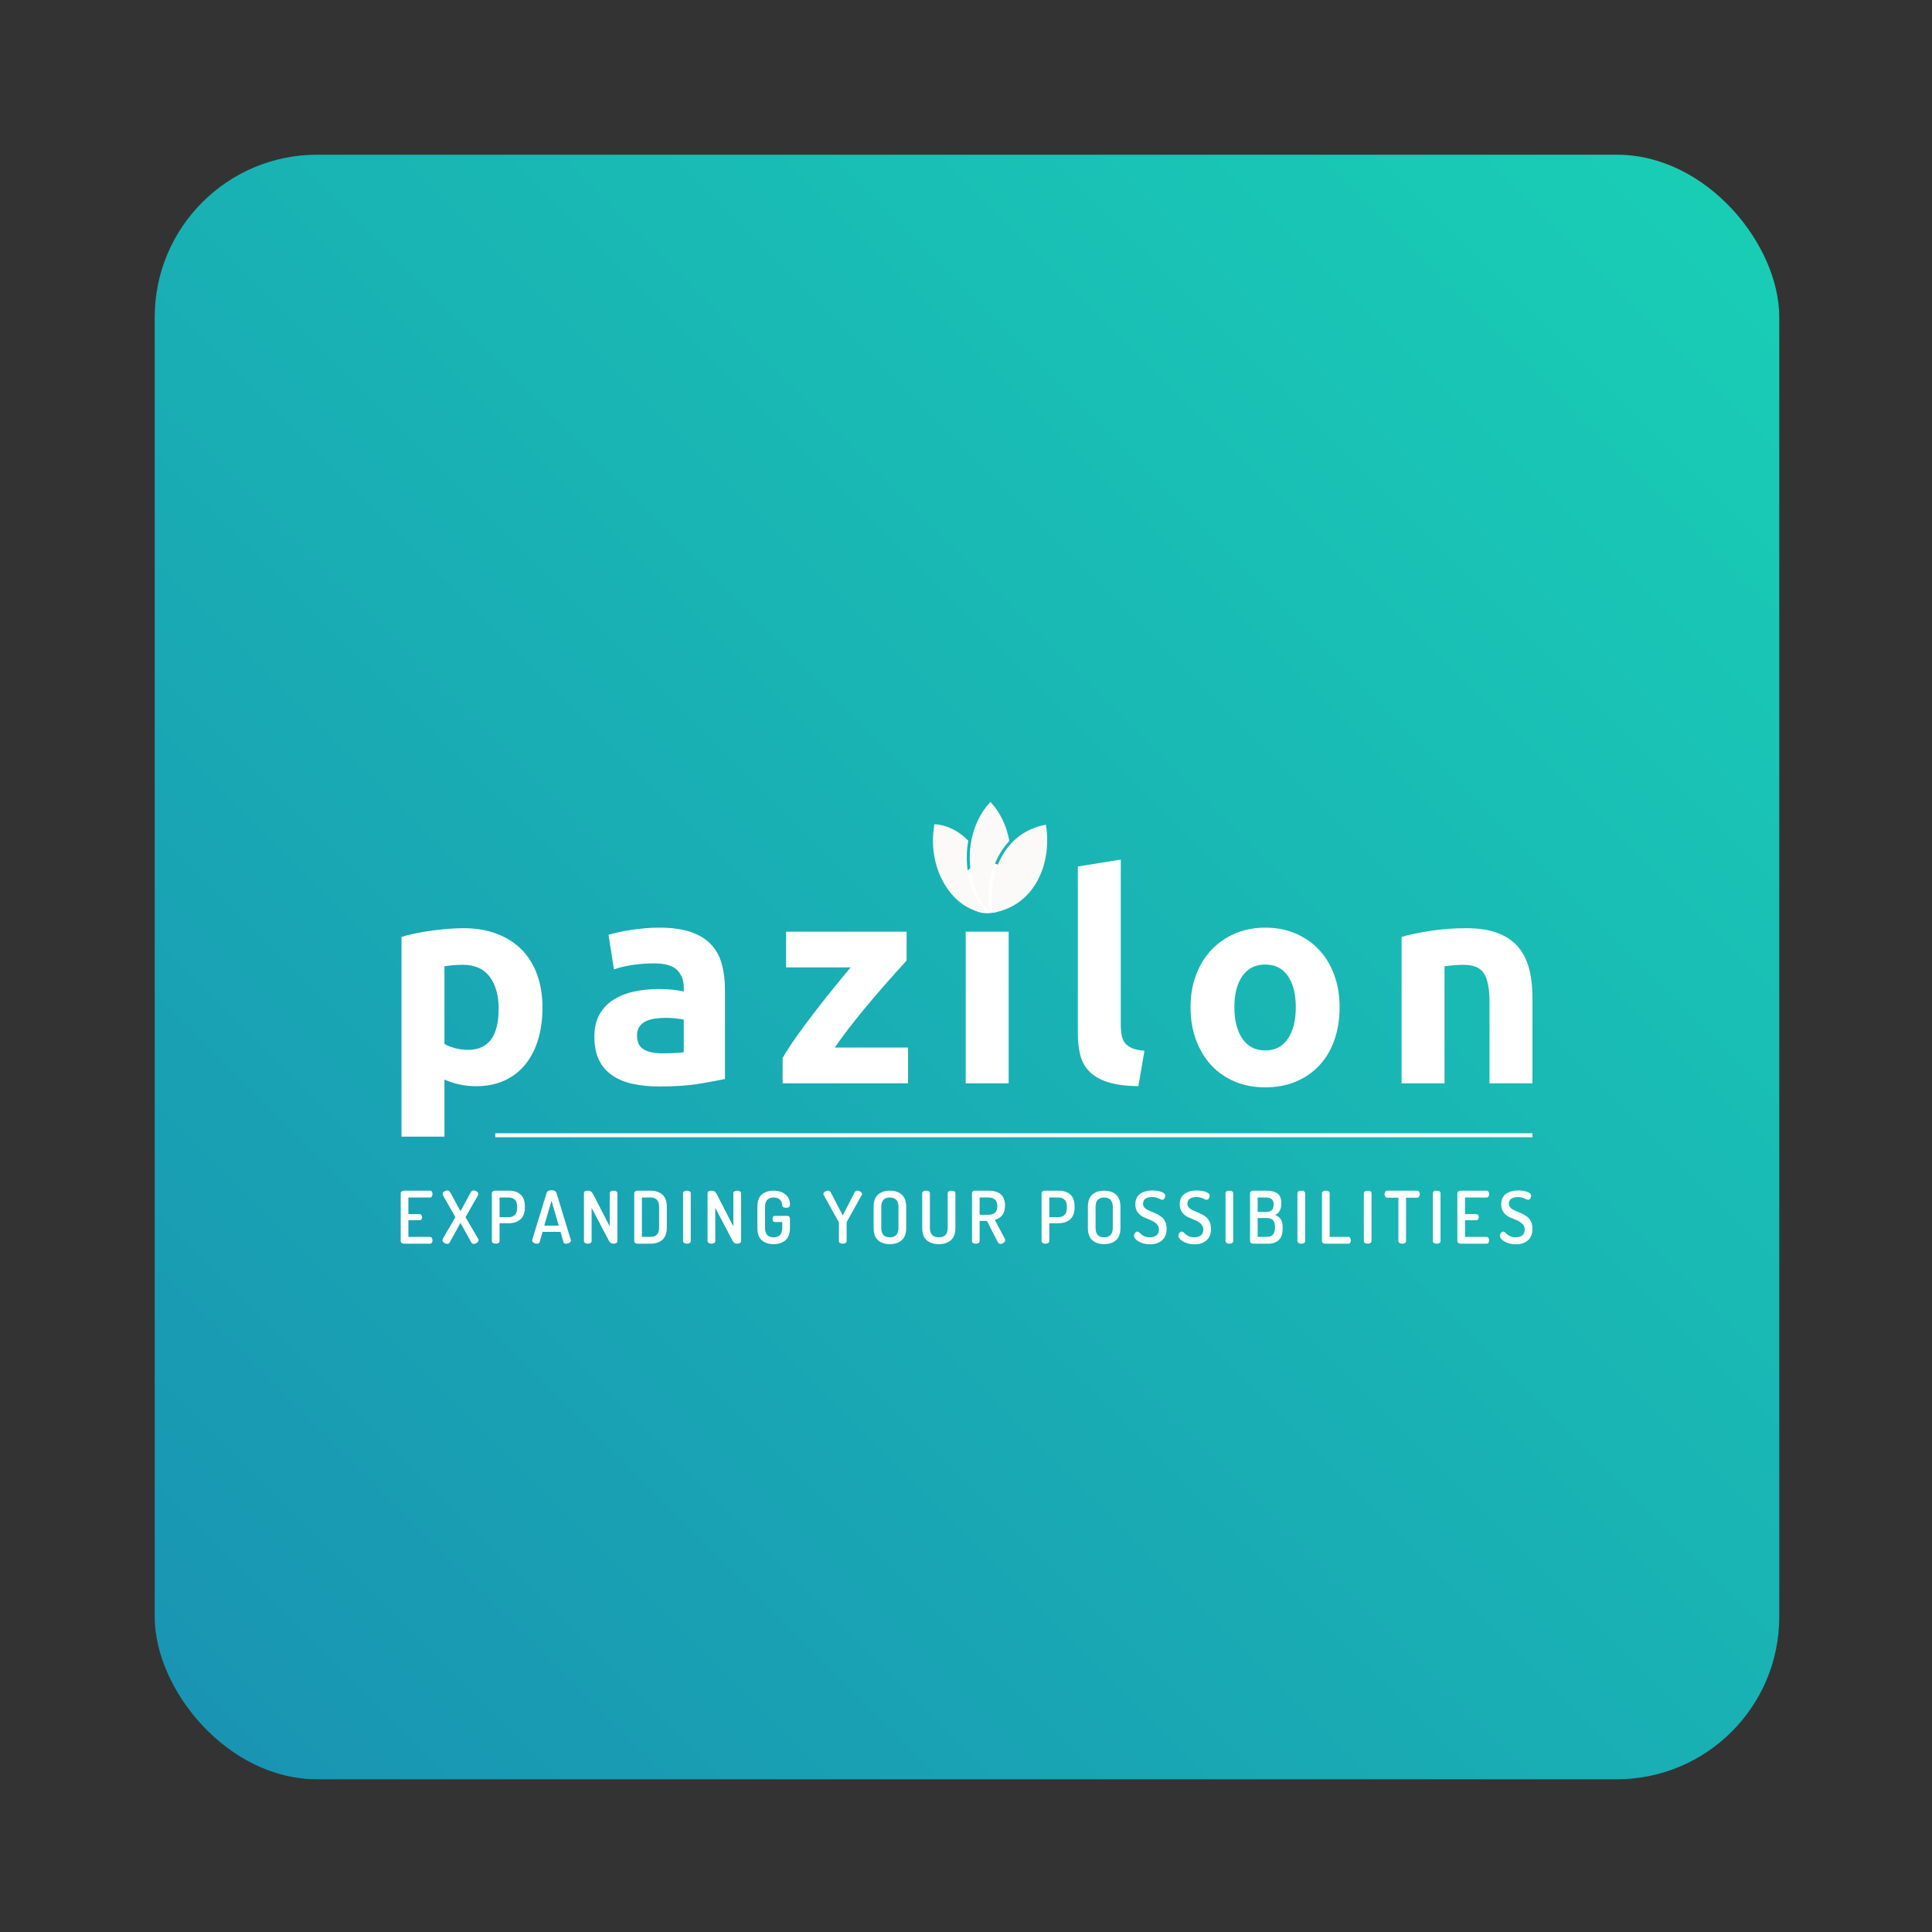
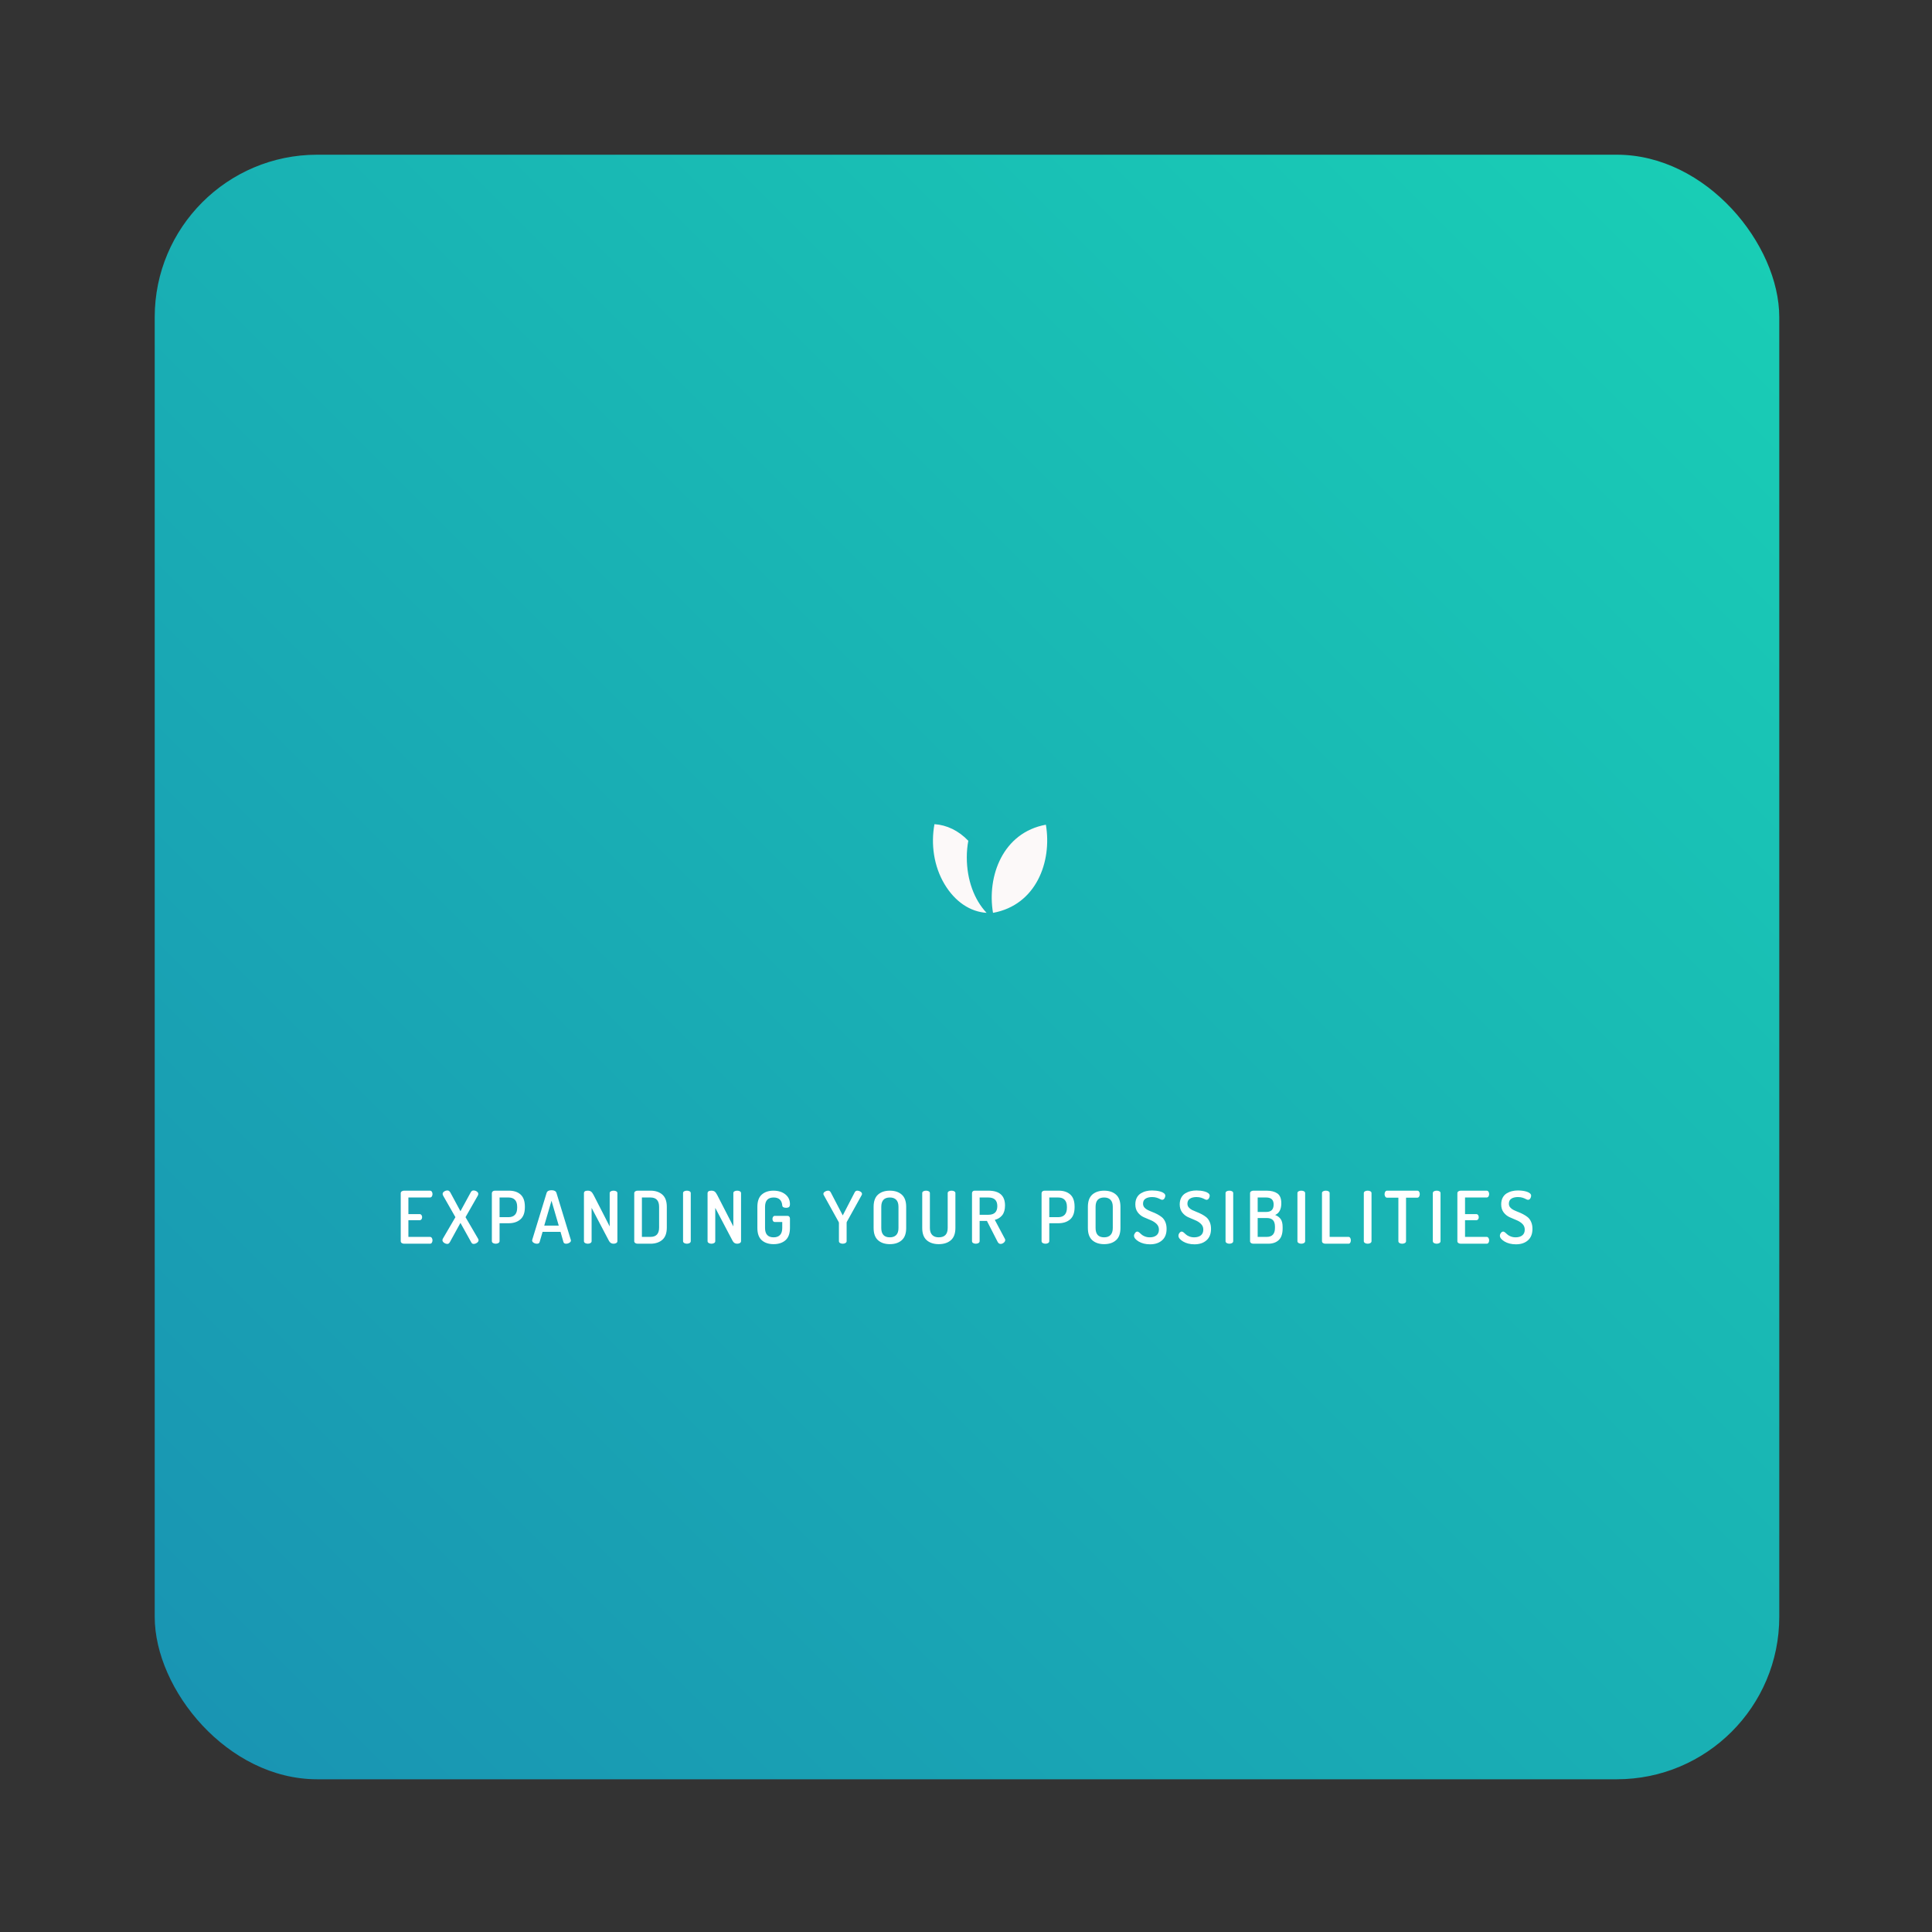
<svg xmlns="http://www.w3.org/2000/svg" id="SvgjsSvg42007" width="4096" height="4096" version="1.1">
  <rect width="100%" height="100%" fill="#333333" stroke="none" />
  <defs id="SvgjsDefs42008" />
  <g id="SvgjsG42009" transform="translate(328, 328) scale(34.4)" opacity="1">
    <defs id="SvgjsDefs12837">
      <linearGradient id="SvgjsLinearGradientF6zt0V5JH" gradientUnits="userSpaceOnUse" x1="4.2632564145606005e-14" y1="100" x2="100" y2="-3.5527136788005e-15">
        <stop id="SvgjsStop12840" stop-color="#1993b3" offset="0" />
        <stop id="SvgjsStop12841" stop-color="#19cfb5" offset="1" />
      </linearGradient>
    </defs>
    <g id="SvgjsG12838" transform="scale(0.246)" opacity="1">
      <g id="SvgjsG12842" class="e4QOQlW5p" transform="translate(0, 0) scale(4.07)" light-content="false" non-strokable="false" fill="url(#SvgjsLinearGradientF6zt0V5JH)">
        <rect width="100" height="100" rx="10" />
      </g>
      <g id="SvgjsG12843" class="text" transform="translate(203.318, 232.643) scale(1)" light-content="true" fill="#ffffff">
-         <path d="M-117.15 -18.71C-117.15 -11.82 -119.7 -8.38 -124.81 -8.38C-125.92 -8.38 -127.01 -8.52 -128.09 -8.81C-129.18 -9.1 -130.06 -9.46 -130.73 -9.9L-130.73 -29.32C-130.2 -29.42 -129.53 -29.5 -128.71 -29.58C-127.89 -29.65 -127 -29.69 -126.04 -29.69C-123.1 -29.69 -120.88 -28.69 -119.39 -26.69C-117.9 -24.69 -117.15 -22.03 -117.15 -18.71ZM-106.17 -19C-106.17 -22.03 -106.62 -24.77 -107.51 -27.23C-108.4 -29.69 -109.69 -31.77 -111.37 -33.48C-113.06 -35.19 -115.13 -36.51 -117.59 -37.45C-120.04 -38.39 -122.83 -38.86 -125.96 -38.86C-127.26 -38.86 -128.62 -38.8 -130.04 -38.68C-131.47 -38.56 -132.86 -38.4 -134.23 -38.21C-135.61 -38.02 -136.92 -37.79 -138.17 -37.52C-139.42 -37.26 -140.53 -36.98 -141.49 -36.69L-141.49 13.36L-130.73 13.36L-130.73 -0.94C-129.53 -0.41 -128.28 0 -126.97 0.29C-125.67 0.58 -124.28 0.72 -122.79 0.72C-120.09 0.72 -117.71 0.24 -115.64 -0.72C-113.56 -1.69 -111.83 -3.03 -110.44 -4.77C-109.04 -6.5 -107.98 -8.57 -107.26 -10.98C-106.53 -13.39 -106.17 -16.06 -106.17 -19Z M-76.13 -7.51C-78.1 -7.51 -79.65 -7.84 -80.79 -8.49C-81.92 -9.14 -82.48 -10.3 -82.48 -11.99C-82.48 -12.86 -82.29 -13.58 -81.91 -14.16C-81.52 -14.73 -80.99 -15.19 -80.32 -15.53C-79.64 -15.87 -78.86 -16.09 -77.97 -16.21C-77.08 -16.34 -76.13 -16.4 -75.12 -16.4C-74.39 -16.4 -73.6 -16.35 -72.73 -16.25C-71.87 -16.15 -71.22 -16.06 -70.78 -15.96L-70.78 -7.8C-71.36 -7.7 -72.13 -7.63 -73.09 -7.58C-74.06 -7.54 -75.07 -7.51 -76.13 -7.51ZM-76.99 -39C-78.25 -39 -79.49 -38.94 -80.71 -38.82C-81.94 -38.7 -83.11 -38.56 -84.22 -38.39C-85.32 -38.22 -86.35 -38.03 -87.29 -37.81C-88.23 -37.59 -89.01 -37.39 -89.63 -37.2L-88.26 -28.53C-86.96 -29.01 -85.42 -29.38 -83.64 -29.65C-81.86 -29.91 -80.05 -30.05 -78.22 -30.05C-75.48 -30.05 -73.55 -29.49 -72.44 -28.39C-71.34 -27.28 -70.78 -25.81 -70.78 -23.98L-70.78 -22.97C-71.46 -23.16 -72.34 -23.32 -73.42 -23.44C-74.5 -23.56 -75.74 -23.62 -77.14 -23.62C-79.21 -23.62 -81.21 -23.41 -83.13 -23C-85.06 -22.6 -86.77 -21.93 -88.26 -21.02C-89.75 -20.1 -90.95 -18.88 -91.84 -17.33C-92.73 -15.79 -93.17 -13.92 -93.17 -11.7C-93.17 -9.39 -92.79 -7.44 -92.02 -5.85C-91.25 -4.26 -90.14 -2.97 -88.69 -1.99C-87.25 -1 -85.53 -0.29 -83.53 0.14C-81.53 0.58 -79.31 0.79 -76.85 0.79C-72.95 0.79 -69.63 0.57 -66.88 0.11C-64.14 -0.35 -61.99 -0.75 -60.45 -1.08L-60.45 -23.47C-60.45 -25.83 -60.72 -27.98 -61.25 -29.9C-61.78 -31.83 -62.68 -33.47 -63.96 -34.81C-65.23 -36.16 -66.93 -37.2 -69.05 -37.92C-71.17 -38.64 -73.82 -39 -76.99 -39Z M-14.95 -30.77L-14.95 -37.99L-45.14 -37.99L-45.14 -29.04L-28.96 -29.04C-30.26 -27.49 -31.68 -25.77 -33.22 -23.87C-34.77 -21.97 -36.32 -20.01 -37.88 -17.98C-39.45 -15.96 -40.94 -13.95 -42.36 -11.95C-43.78 -9.96 -45 -8.09 -46.01 -6.36L-46.01 0L-14.59 0L-14.59 -8.96L-32.94 -8.96C-31.54 -10.98 -29.99 -13.07 -28.28 -15.24C-26.57 -17.41 -24.87 -19.48 -23.18 -21.45C-21.5 -23.43 -19.92 -25.23 -18.45 -26.87C-16.99 -28.51 -15.82 -29.81 -14.95 -30.77Z M10.62 0L10.62 -37.99L-0.14 -37.99L-0.14 0ZM11.63 -48.97C11.63 -50.94 10.99 -52.5 9.71 -53.63C8.44 -54.76 6.93 -55.33 5.2 -55.33C3.47 -55.33 1.96 -54.76 0.69 -53.63C-0.59 -52.5 -1.23 -50.94 -1.23 -48.97C-1.23 -47 -0.59 -45.44 0.69 -44.31C1.96 -43.18 3.47 -42.61 5.2 -42.61C6.93 -42.61 8.44 -43.18 9.71 -44.31C10.99 -45.44 11.63 -47 11.63 -48.97Z M43.12 0.72L44.64 -8.16C43.34 -8.26 42.3 -8.47 41.53 -8.81C40.76 -9.15 40.17 -9.58 39.76 -10.11C39.35 -10.64 39.07 -11.29 38.93 -12.06C38.79 -12.83 38.71 -13.7 38.71 -14.66L38.71 -56.05L27.95 -54.31L27.95 -12.5C27.95 -10.47 28.16 -8.66 28.57 -7.04C28.98 -5.43 29.75 -4.06 30.88 -2.93C32.01 -1.79 33.55 -0.91 35.5 -0.29C37.45 0.34 39.99 0.67 43.12 0.72Z M93.53 -19.07C93.53 -22.05 93.08 -24.77 92.16 -27.23C91.25 -29.69 89.97 -31.78 88.33 -33.51C86.7 -35.25 84.73 -36.59 82.45 -37.56C80.16 -38.52 77.64 -39 74.9 -39C72.2 -39 69.71 -38.52 67.42 -37.56C65.14 -36.59 63.16 -35.25 61.5 -33.51C59.84 -31.78 58.54 -29.69 57.6 -27.23C56.66 -24.77 56.19 -22.05 56.19 -19.07C56.19 -16.08 56.65 -13.35 57.56 -10.87C58.48 -8.39 59.76 -6.27 61.39 -4.51C63.03 -2.76 64.99 -1.4 67.28 -0.43C69.57 0.53 72.11 1.01 74.9 1.01C77.74 1.01 80.3 0.53 82.59 -0.43C84.88 -1.4 86.84 -2.76 88.48 -4.51C90.12 -6.27 91.37 -8.39 92.23 -10.87C93.1 -13.35 93.53 -16.08 93.53 -19.07ZM82.56 -19.07C82.56 -15.75 81.89 -13.11 80.57 -11.16C79.25 -9.21 77.36 -8.23 74.9 -8.23C72.44 -8.23 70.54 -9.21 69.19 -11.16C67.85 -13.11 67.17 -15.75 67.17 -19.07C67.17 -22.39 67.85 -25 69.19 -26.9C70.54 -28.81 72.44 -29.76 74.9 -29.76C77.36 -29.76 79.25 -28.81 80.57 -26.9C81.89 -25 82.56 -22.39 82.56 -19.07Z M109.06 -36.69L109.06 0L119.82 0L119.82 -29.32C120.5 -29.42 121.27 -29.5 122.14 -29.58C123 -29.65 123.82 -29.69 124.59 -29.69C127.1 -29.69 128.8 -28.96 129.72 -27.52C130.63 -26.07 131.09 -23.62 131.09 -20.15L131.09 0L141.85 0L141.85 -21.45C141.85 -24.05 141.59 -26.41 141.06 -28.53C140.53 -30.65 139.64 -32.48 138.39 -34.02C137.13 -35.56 135.44 -36.75 133.29 -37.59C131.15 -38.44 128.47 -38.86 125.24 -38.86C122.06 -38.86 119.03 -38.63 116.14 -38.17C113.25 -37.71 110.89 -37.22 109.06 -36.69Z" />
-       </g>
+         </g>
      <g id="SvgjsG12844" class="zJQBrzdwsq" transform="translate(193.385, 160.045) scale(0.318)" light-content="true" non-strokable="false" fill="#fcf9f9">
-         <path d="M50.299 6.573C40.379 16.97 34.043 32.63 33.966 50.181 33.89 67.732 40.088 83.518 49.918 94c-2.85-15.867-.277-33.22 8.136-47.2 2.137-3.551 4.54-6.7 7.144-9.43C62.982 25.116 57.655 14.402 50.3 6.573z" color="#000" />
        <path d="M6.181 24.14c-2.92 15.853-.477 33.146 7.875 47.163 8.351 14.017 20.351 21.873 33.206 22.693-9.876-10.44-15.602-26.198-15.602-43.75 0-4.49.406-8.828 1.181-13.018-7.634-8.035-17.058-12.488-26.66-13.089zm87.775.413C60.111 30.71 47.4 65.07 52.304 93.998 86.35 87.84 98.923 53.663 93.956 24.553z" color="#000" />
      </g>
-       <rect id="SvgjsRect12845" width="259.855" height="1" fill="#fdf9f9" transform="translate(85.317, 245.15) scale(1)" light-content="true" />
      <g id="SvgjsG12846" class="text" transform="translate(205.836, 272.828) scale(1)" light-content="true" fill="#ffffff">
        <path d="M-144.2 -0.64C-144.2 -0.44 -144.12 -0.29 -143.95 -0.17C-143.78 -0.06 -143.58 0 -143.35 0L-136.88 0C-136.67 0 -136.51 -0.08 -136.41 -0.25C-136.3 -0.42 -136.24 -0.62 -136.24 -0.84C-136.24 -1.08 -136.3 -1.28 -136.41 -1.45C-136.53 -1.62 -136.68 -1.71 -136.88 -1.71L-142.28 -1.71L-142.28 -5.89L-139.48 -5.89C-139.27 -5.89 -139.11 -5.97 -139 -6.12C-138.9 -6.27 -138.84 -6.44 -138.84 -6.64C-138.84 -6.85 -138.9 -7.04 -139.01 -7.19C-139.13 -7.34 -139.28 -7.42 -139.48 -7.42L-142.28 -7.42L-142.28 -11.58L-136.88 -11.58C-136.68 -11.58 -136.53 -11.66 -136.41 -11.83C-136.3 -12 -136.24 -12.21 -136.24 -12.45C-136.24 -12.67 -136.3 -12.86 -136.41 -13.03C-136.51 -13.2 -136.67 -13.29 -136.88 -13.29L-143.35 -13.29C-143.58 -13.29 -143.78 -13.23 -143.95 -13.12C-144.12 -13 -144.2 -12.85 -144.2 -12.65Z M-133.75 -0.89C-133.75 -0.64 -133.61 -0.42 -133.34 -0.23C-133.07 -0.04 -132.79 0.05 -132.51 0.05C-132.27 0.05 -132.07 -0.09 -131.9 -0.38L-129.24 -5.22L-126.55 -0.38C-126.41 -0.09 -126.21 0.05 -125.95 0.05C-125.66 0.05 -125.38 -0.04 -125.11 -0.23C-124.83 -0.42 -124.7 -0.64 -124.7 -0.89C-124.7 -0.98 -124.74 -1.1 -124.83 -1.27L-127.97 -6.65L-124.92 -12C-124.82 -12.17 -124.77 -12.33 -124.77 -12.47C-124.77 -12.71 -124.9 -12.92 -125.15 -13.09C-125.41 -13.26 -125.68 -13.34 -125.97 -13.34C-126.29 -13.34 -126.53 -13.16 -126.7 -12.8L-129.24 -8.14L-131.75 -12.8C-131.95 -13.16 -132.19 -13.34 -132.48 -13.34C-132.78 -13.34 -133.06 -13.26 -133.31 -13.09C-133.57 -12.92 -133.7 -12.71 -133.7 -12.47C-133.7 -12.33 -133.65 -12.17 -133.55 -12L-130.5 -6.65L-133.64 -1.27C-133.71 -1.13 -133.75 -1 -133.75 -0.89Z M-121.37 -0.64C-121.37 -0.44 -121.27 -0.29 -121.08 -0.17C-120.89 -0.06 -120.66 0 -120.41 0C-120.14 0 -119.91 -0.06 -119.73 -0.17C-119.54 -0.29 -119.44 -0.44 -119.44 -0.64L-119.44 -5.13L-117.19 -5.13C-115.95 -5.13 -114.96 -5.45 -114.22 -6.1C-113.47 -6.75 -113.1 -7.76 -113.1 -9.14L-113.1 -9.29C-113.1 -10.67 -113.46 -11.68 -114.18 -12.33C-114.9 -12.97 -115.87 -13.29 -117.08 -13.29L-120.63 -13.29C-120.84 -13.29 -121.02 -13.23 -121.16 -13.11C-121.3 -12.99 -121.37 -12.84 -121.37 -12.67ZM-119.44 -6.65L-119.44 -11.58L-117.19 -11.58C-116.5 -11.58 -115.97 -11.39 -115.59 -11C-115.21 -10.61 -115.03 -10.02 -115.03 -9.23L-115.03 -9.02C-115.03 -8.23 -115.21 -7.64 -115.59 -7.24C-115.97 -6.85 -116.5 -6.65 -117.19 -6.65Z M-111.28 -0.8C-111.28 -0.58 -111.15 -0.39 -110.9 -0.24C-110.65 -0.08 -110.37 0 -110.08 0C-109.72 0 -109.49 -0.13 -109.41 -0.4L-108.66 -2.98L-104.17 -2.98L-103.43 -0.4C-103.34 -0.13 -103.13 0 -102.77 0C-102.48 0 -102.21 -0.08 -101.95 -0.24C-101.69 -0.39 -101.56 -0.58 -101.56 -0.8C-101.56 -0.84 -101.57 -0.89 -101.59 -0.96L-105.19 -12.74C-105.34 -13.18 -105.75 -13.4 -106.43 -13.4C-107.09 -13.4 -107.5 -13.18 -107.65 -12.74L-111.26 -0.96C-111.28 -0.93 -111.28 -0.87 -111.28 -0.8ZM-108.25 -4.53L-106.43 -10.76L-104.61 -4.53Z M-98.3 -0.64C-98.3 -0.44 -98.21 -0.29 -98.01 -0.17C-97.82 -0.06 -97.59 0 -97.34 0C-97.07 0 -96.84 -0.06 -96.66 -0.17C-96.47 -0.29 -96.38 -0.44 -96.38 -0.64L-96.38 -8.98L-92.03 -0.71C-91.78 -0.24 -91.39 0 -90.89 0C-90.62 0 -90.39 -0.06 -90.2 -0.17C-90.02 -0.29 -89.92 -0.44 -89.92 -0.64L-89.92 -12.67C-89.92 -12.88 -90.02 -13.03 -90.2 -13.13C-90.39 -13.24 -90.62 -13.29 -90.89 -13.29C-91.15 -13.29 -91.38 -13.24 -91.57 -13.13C-91.75 -13.03 -91.85 -12.88 -91.85 -12.67L-91.85 -4.33L-95.88 -12.2C-96.1 -12.62 -96.31 -12.91 -96.52 -13.06C-96.73 -13.21 -97 -13.29 -97.34 -13.29C-97.98 -13.29 -98.3 -13.08 -98.3 -12.65Z M-85.7 -0.62C-85.7 -0.45 -85.62 -0.3 -85.46 -0.18C-85.3 -0.06 -85.09 0 -84.85 0L-81.63 0C-80.4 0 -79.41 -0.33 -78.66 -0.98C-77.91 -1.64 -77.54 -2.66 -77.54 -4.05L-77.54 -9.23C-77.54 -10.63 -77.91 -11.65 -78.66 -12.31C-79.41 -12.96 -80.4 -13.29 -81.63 -13.29L-84.85 -13.29C-85.09 -13.29 -85.3 -13.23 -85.46 -13.11C-85.62 -12.99 -85.7 -12.84 -85.7 -12.67ZM-83.78 -1.71L-83.78 -11.58L-81.63 -11.58C-80.19 -11.58 -79.47 -10.8 -79.47 -9.23L-79.47 -4.05C-79.47 -2.49 -80.19 -1.71 -81.63 -1.71Z M-73.47 -0.64C-73.47 -0.44 -73.37 -0.29 -73.18 -0.17C-72.99 -0.06 -72.76 0 -72.51 0C-72.24 0 -72.01 -0.06 -71.82 -0.17C-71.64 -0.29 -71.54 -0.44 -71.54 -0.64L-71.54 -12.67C-71.54 -12.88 -71.64 -13.03 -71.82 -13.13C-72.01 -13.24 -72.24 -13.29 -72.51 -13.29C-72.77 -13.29 -73 -13.24 -73.19 -13.13C-73.38 -13.03 -73.47 -12.88 -73.47 -12.67Z M-67.33 -0.64C-67.33 -0.44 -67.23 -0.29 -67.03 -0.17C-66.84 -0.06 -66.62 0 -66.36 0C-66.1 0 -65.87 -0.06 -65.68 -0.17C-65.49 -0.29 -65.4 -0.44 -65.4 -0.64L-65.4 -8.98L-61.05 -0.71C-60.8 -0.24 -60.42 0 -59.91 0C-59.64 0 -59.41 -0.06 -59.23 -0.17C-59.04 -0.29 -58.94 -0.44 -58.94 -0.64L-58.94 -12.67C-58.94 -12.88 -59.04 -13.03 -59.23 -13.13C-59.41 -13.24 -59.64 -13.29 -59.91 -13.29C-60.18 -13.29 -60.4 -13.24 -60.59 -13.13C-60.78 -13.03 -60.87 -12.88 -60.87 -12.67L-60.87 -4.33L-64.91 -12.2C-65.13 -12.62 -65.34 -12.91 -65.54 -13.06C-65.75 -13.21 -66.02 -13.29 -66.36 -13.29C-67 -13.29 -67.33 -13.08 -67.33 -12.65Z M-54.85 -3.94C-54.85 -2.55 -54.49 -1.53 -53.75 -0.87C-53.01 -0.22 -52.02 0.11 -50.78 0.11C-49.55 0.11 -48.56 -0.22 -47.81 -0.87C-47.07 -1.53 -46.69 -2.55 -46.69 -3.94L-46.69 -6.33C-46.69 -6.51 -46.75 -6.66 -46.87 -6.79C-46.98 -6.92 -47.13 -6.98 -47.33 -6.98L-50.46 -6.98C-50.65 -6.98 -50.8 -6.9 -50.91 -6.74C-51.02 -6.59 -51.07 -6.41 -51.07 -6.22C-51.07 -6 -51.02 -5.81 -50.91 -5.66C-50.8 -5.51 -50.65 -5.44 -50.46 -5.44L-48.62 -5.44L-48.62 -3.94C-48.62 -3.16 -48.81 -2.57 -49.18 -2.18C-49.56 -1.79 -50.09 -1.6 -50.78 -1.6C-52.21 -1.6 -52.93 -2.38 -52.93 -3.94L-52.93 -9.23C-52.93 -10.8 -52.21 -11.58 -50.78 -11.58C-49.47 -11.58 -48.75 -10.93 -48.62 -9.63C-48.61 -9.21 -48.29 -9 -47.66 -9C-47.32 -9 -47.07 -9.07 -46.92 -9.2C-46.77 -9.33 -46.69 -9.57 -46.69 -9.93C-46.69 -10.94 -47.08 -11.76 -47.85 -12.37C-48.62 -12.98 -49.61 -13.29 -50.84 -13.29C-52.04 -13.29 -53.01 -12.96 -53.75 -12.31C-54.49 -11.65 -54.85 -10.63 -54.85 -9.23Z M-38.31 -12.49C-38.31 -12.4 -38.29 -12.31 -38.24 -12.22L-34.48 -5.44C-34.44 -5.33 -34.42 -5.26 -34.42 -5.24L-34.42 -0.64C-34.42 -0.44 -34.33 -0.29 -34.14 -0.17C-33.95 -0.06 -33.72 0 -33.46 0C-33.2 0 -32.98 -0.06 -32.79 -0.17C-32.59 -0.29 -32.49 -0.44 -32.49 -0.64L-32.49 -5.24C-32.49 -5.3 -32.48 -5.36 -32.46 -5.44L-28.7 -12.22C-28.66 -12.29 -28.64 -12.38 -28.64 -12.49C-28.64 -12.71 -28.77 -12.89 -29.03 -13.05C-29.29 -13.21 -29.56 -13.29 -29.84 -13.29C-30.12 -13.29 -30.33 -13.14 -30.48 -12.85L-33.46 -7.09L-36.46 -12.85C-36.62 -13.14 -36.83 -13.29 -37.09 -13.29C-37.37 -13.29 -37.65 -13.21 -37.91 -13.05C-38.18 -12.89 -38.31 -12.71 -38.31 -12.49Z M-25.73 -3.94C-25.73 -2.55 -25.36 -1.53 -24.62 -0.87C-23.88 -0.22 -22.9 0.11 -21.66 0.11C-20.42 0.11 -19.43 -0.22 -18.69 -0.87C-17.94 -1.53 -17.57 -2.55 -17.57 -3.94L-17.57 -9.23C-17.57 -10.63 -17.94 -11.65 -18.69 -12.31C-19.43 -12.96 -20.42 -13.29 -21.66 -13.29C-22.9 -13.29 -23.88 -12.96 -24.62 -12.31C-25.36 -11.65 -25.73 -10.63 -25.73 -9.23ZM-23.81 -3.94L-23.81 -9.23C-23.81 -10.8 -23.09 -11.58 -21.66 -11.58C-20.97 -11.58 -20.44 -11.39 -20.06 -11C-19.68 -10.61 -19.5 -10.02 -19.5 -9.23L-19.5 -3.94C-19.5 -3.16 -19.68 -2.57 -20.06 -2.18C-20.44 -1.79 -20.97 -1.6 -21.66 -1.6C-23.09 -1.6 -23.81 -2.38 -23.81 -3.94Z M-13.55 -3.94C-13.55 -2.55 -13.17 -1.53 -12.42 -0.87C-11.66 -0.22 -10.66 0.11 -9.41 0.11C-8.15 0.11 -7.14 -0.22 -6.38 -0.87C-5.62 -1.53 -5.24 -2.55 -5.24 -3.94L-5.24 -12.67C-5.24 -12.88 -5.34 -13.03 -5.53 -13.13C-5.71 -13.24 -5.94 -13.29 -6.21 -13.29C-6.47 -13.29 -6.7 -13.24 -6.89 -13.13C-7.08 -13.03 -7.17 -12.88 -7.17 -12.67L-7.17 -3.94C-7.17 -2.38 -7.92 -1.6 -9.41 -1.6C-10.11 -1.6 -10.66 -1.79 -11.04 -2.18C-11.43 -2.57 -11.63 -3.16 -11.63 -3.94L-11.63 -12.67C-11.63 -12.88 -11.72 -13.03 -11.91 -13.13C-12.1 -13.24 -12.32 -13.29 -12.59 -13.29C-12.86 -13.29 -13.08 -13.24 -13.27 -13.13C-13.46 -13.03 -13.55 -12.88 -13.55 -12.67Z M-1.08 -0.64C-1.08 -0.44 -0.99 -0.29 -0.8 -0.17C-0.61 -0.06 -0.39 0 -0.14 0C0.13 0 0.36 -0.06 0.55 -0.17C0.73 -0.29 0.83 -0.44 0.83 -0.64L0.83 -5.71L2.66 -5.71L5.32 -0.51C5.51 -0.13 5.77 0.05 6.08 0.05C6.36 0.05 6.62 -0.05 6.87 -0.25C7.12 -0.46 7.24 -0.68 7.24 -0.93C7.24 -1.02 7.22 -1.11 7.17 -1.2L4.63 -5.98C5.41 -6.17 6.04 -6.57 6.5 -7.15C6.96 -7.74 7.19 -8.55 7.19 -9.58C7.19 -12.05 5.8 -13.29 3.01 -13.29L-0.45 -13.29C-0.63 -13.29 -0.78 -13.23 -0.9 -13.11C-1.02 -12.99 -1.08 -12.84 -1.08 -12.67ZM0.83 -7.25L0.83 -11.58L3.01 -11.58C4.51 -11.58 5.26 -10.86 5.26 -9.42C5.26 -7.97 4.51 -7.25 3.01 -7.25Z M16.35 -0.64C16.35 -0.44 16.45 -0.29 16.64 -0.17C16.84 -0.06 17.06 0 17.32 0C17.58 0 17.81 -0.06 18 -0.17C18.18 -0.29 18.28 -0.44 18.28 -0.64L18.28 -5.13L20.53 -5.13C21.77 -5.13 22.76 -5.45 23.51 -6.1C24.25 -6.75 24.62 -7.76 24.62 -9.14L24.62 -9.29C24.62 -10.67 24.26 -11.68 23.54 -12.33C22.82 -12.97 21.85 -13.29 20.64 -13.29L17.1 -13.29C16.88 -13.29 16.7 -13.23 16.56 -13.11C16.42 -12.99 16.35 -12.84 16.35 -12.67ZM18.28 -6.65L18.28 -11.58L20.53 -11.58C21.22 -11.58 21.76 -11.39 22.13 -11C22.51 -10.61 22.7 -10.02 22.7 -9.23L22.7 -9.02C22.7 -8.23 22.51 -7.64 22.13 -7.24C21.76 -6.85 21.22 -6.65 20.53 -6.65Z M27.95 -3.94C27.95 -2.55 28.32 -1.53 29.06 -0.87C29.8 -0.22 30.79 0.11 32.02 0.11C33.26 0.11 34.25 -0.22 34.99 -0.87C35.74 -1.53 36.11 -2.55 36.11 -3.94L36.11 -9.23C36.11 -10.63 35.74 -11.65 34.99 -12.31C34.25 -12.96 33.26 -13.29 32.02 -13.29C30.79 -13.29 29.8 -12.96 29.06 -12.31C28.32 -11.65 27.95 -10.63 27.95 -9.23ZM29.88 -3.94L29.88 -9.23C29.88 -10.8 30.59 -11.58 32.02 -11.58C32.71 -11.58 33.25 -11.39 33.62 -11C34 -10.61 34.19 -10.02 34.19 -9.23L34.19 -3.94C34.19 -3.16 34 -2.57 33.62 -2.18C33.25 -1.79 32.71 -1.6 32.02 -1.6C30.59 -1.6 29.88 -2.38 29.88 -3.94Z M39.51 -2C39.51 -1.5 39.9 -1.02 40.68 -0.55C41.47 -0.09 42.41 0.15 43.53 0.15C44.78 0.15 45.78 -0.18 46.54 -0.85C47.3 -1.51 47.67 -2.47 47.67 -3.73C47.67 -4.38 47.56 -4.96 47.35 -5.45C47.13 -5.95 46.85 -6.34 46.5 -6.63C46.16 -6.91 45.77 -7.16 45.36 -7.38C44.94 -7.6 44.52 -7.79 44.09 -7.95C43.67 -8.12 43.28 -8.28 42.94 -8.45C42.59 -8.62 42.31 -8.84 42.09 -9.1C41.88 -9.36 41.77 -9.67 41.77 -10.03C41.77 -10.59 41.97 -11.01 42.38 -11.28C42.8 -11.55 43.35 -11.69 44.04 -11.69C44.49 -11.69 44.88 -11.63 45.23 -11.52C45.57 -11.4 45.85 -11.29 46.06 -11.17C46.26 -11.06 46.43 -11 46.55 -11C46.79 -11 46.98 -11.11 47.13 -11.34C47.27 -11.57 47.35 -11.8 47.35 -12.03C47.35 -12.26 47.23 -12.47 47 -12.65C46.77 -12.83 46.48 -12.97 46.13 -13.07C45.78 -13.17 45.42 -13.24 45.07 -13.28C44.71 -13.32 44.37 -13.34 44.04 -13.34C43.52 -13.34 43.02 -13.29 42.56 -13.17C42.09 -13.06 41.64 -12.87 41.22 -12.62C40.8 -12.36 40.46 -12 40.21 -11.53C39.96 -11.05 39.84 -10.5 39.84 -9.85C39.84 -9.05 40.04 -8.39 40.45 -7.85C40.85 -7.32 41.35 -6.92 41.93 -6.65C42.51 -6.39 43.09 -6.14 43.67 -5.91C44.24 -5.68 44.73 -5.37 45.14 -4.98C45.54 -4.59 45.75 -4.11 45.75 -3.53C45.75 -2.9 45.54 -2.42 45.12 -2.09C44.7 -1.76 44.15 -1.6 43.46 -1.6C43 -1.6 42.58 -1.68 42.21 -1.83C41.84 -1.98 41.57 -2.14 41.38 -2.32C41.2 -2.49 41.02 -2.66 40.83 -2.81C40.64 -2.96 40.48 -3.04 40.35 -3.04C40.13 -3.04 39.94 -2.92 39.77 -2.69C39.6 -2.46 39.51 -2.23 39.51 -2Z M50.64 -2C50.64 -1.5 51.03 -1.02 51.81 -0.55C52.59 -0.09 53.54 0.15 54.65 0.15C55.9 0.15 56.91 -0.18 57.66 -0.85C58.42 -1.51 58.8 -2.47 58.8 -3.73C58.8 -4.38 58.69 -4.96 58.47 -5.45C58.25 -5.95 57.97 -6.34 57.63 -6.63C57.28 -6.91 56.9 -7.16 56.48 -7.38C56.06 -7.6 55.64 -7.79 55.22 -7.95C54.79 -8.12 54.41 -8.28 54.06 -8.45C53.72 -8.62 53.44 -8.84 53.22 -9.1C53 -9.36 52.89 -9.67 52.89 -10.03C52.89 -10.59 53.1 -11.01 53.51 -11.28C53.92 -11.55 54.47 -11.69 55.16 -11.69C55.61 -11.69 56.01 -11.63 56.35 -11.52C56.7 -11.4 56.98 -11.29 57.18 -11.17C57.39 -11.06 57.55 -11 57.67 -11C57.91 -11 58.11 -11.11 58.25 -11.34C58.4 -11.57 58.47 -11.8 58.47 -12.03C58.47 -12.26 58.36 -12.47 58.13 -12.65C57.9 -12.83 57.61 -12.97 57.25 -13.07C56.9 -13.17 56.55 -13.24 56.19 -13.28C55.83 -13.32 55.49 -13.34 55.16 -13.34C54.64 -13.34 54.15 -13.29 53.68 -13.17C53.22 -13.06 52.77 -12.87 52.35 -12.62C51.92 -12.36 51.59 -12 51.34 -11.53C51.09 -11.05 50.96 -10.5 50.96 -9.85C50.96 -9.05 51.17 -8.39 51.57 -7.85C51.98 -7.32 52.47 -6.92 53.06 -6.65C53.64 -6.39 54.22 -6.14 54.79 -5.91C55.37 -5.68 55.86 -5.37 56.26 -4.98C56.67 -4.59 56.87 -4.11 56.87 -3.53C56.87 -2.9 56.66 -2.42 56.25 -2.09C55.83 -1.76 55.27 -1.6 54.58 -1.6C54.12 -1.6 53.71 -1.68 53.34 -1.83C52.97 -1.98 52.69 -2.14 52.51 -2.32C52.33 -2.49 52.14 -2.66 51.96 -2.81C51.77 -2.96 51.61 -3.04 51.47 -3.04C51.26 -3.04 51.06 -2.92 50.89 -2.69C50.72 -2.46 50.64 -2.23 50.64 -2Z M62.44 -0.64C62.44 -0.44 62.53 -0.29 62.73 -0.17C62.92 -0.06 63.14 0 63.4 0C63.67 0 63.89 -0.06 64.08 -0.17C64.27 -0.29 64.36 -0.44 64.36 -0.64L64.36 -12.67C64.36 -12.88 64.27 -13.03 64.08 -13.13C63.89 -13.24 63.67 -13.29 63.4 -13.29C63.13 -13.29 62.9 -13.24 62.72 -13.13C62.53 -13.03 62.44 -12.88 62.44 -12.67Z M68.58 -0.62C68.58 -0.45 68.66 -0.3 68.82 -0.18C68.97 -0.06 69.18 0 69.43 0L73.12 0C74.23 0 75.11 -0.3 75.76 -0.91C76.41 -1.51 76.74 -2.48 76.74 -3.82L76.74 -4.16C76.74 -5.04 76.58 -5.7 76.27 -6.15C75.95 -6.61 75.49 -6.96 74.87 -7.2C75.9 -7.66 76.41 -8.64 76.41 -10.14C76.41 -11.32 76.08 -12.14 75.42 -12.6C74.75 -13.06 73.86 -13.29 72.74 -13.29L69.43 -13.29C69.2 -13.29 69 -13.23 68.83 -13.12C68.66 -13 68.58 -12.85 68.58 -12.65ZM70.49 -1.71L70.49 -6.44L72.76 -6.44C73.44 -6.44 73.95 -6.27 74.3 -5.93C74.64 -5.59 74.82 -5.03 74.82 -4.25L74.82 -3.96C74.82 -2.46 74.13 -1.71 72.76 -1.71ZM70.49 -7.96L70.49 -11.58L72.62 -11.58C73.86 -11.58 74.49 -11 74.49 -9.83C74.49 -8.59 73.88 -7.96 72.65 -7.96Z M80.45 -0.64C80.45 -0.44 80.55 -0.29 80.74 -0.17C80.94 -0.06 81.16 0 81.41 0C81.68 0 81.91 -0.06 82.1 -0.17C82.28 -0.29 82.38 -0.44 82.38 -0.64L82.38 -12.67C82.38 -12.88 82.28 -13.03 82.1 -13.13C81.91 -13.24 81.68 -13.29 81.41 -13.29C81.15 -13.29 80.92 -13.24 80.73 -13.13C80.54 -13.03 80.45 -12.88 80.45 -12.67Z M86.6 -0.64C86.6 -0.44 86.68 -0.29 86.85 -0.17C87.02 -0.06 87.22 0 87.45 0L93.25 0C93.43 0 93.57 -0.08 93.68 -0.25C93.78 -0.42 93.83 -0.62 93.83 -0.85C93.83 -1.08 93.78 -1.28 93.68 -1.45C93.57 -1.62 93.43 -1.71 93.25 -1.71L88.52 -1.71L88.52 -12.67C88.52 -12.88 88.43 -13.03 88.24 -13.13C88.05 -13.24 87.83 -13.29 87.56 -13.29C87.29 -13.29 87.06 -13.24 86.88 -13.13C86.69 -13.03 86.6 -12.88 86.6 -12.67Z M97.08 -0.64C97.08 -0.44 97.18 -0.29 97.38 -0.17C97.57 -0.06 97.79 0 98.05 0C98.31 0 98.54 -0.06 98.73 -0.17C98.92 -0.29 99.01 -0.44 99.01 -0.64L99.01 -12.67C99.01 -12.88 98.92 -13.03 98.73 -13.13C98.54 -13.24 98.31 -13.29 98.05 -13.29C97.78 -13.29 97.55 -13.24 97.37 -13.13C97.18 -13.03 97.08 -12.88 97.08 -12.67Z M102.28 -12.42C102.28 -12.17 102.34 -11.96 102.46 -11.79C102.57 -11.61 102.73 -11.53 102.92 -11.53L105.74 -11.53L105.74 -0.64C105.74 -0.44 105.83 -0.29 106.02 -0.17C106.21 -0.06 106.43 0 106.7 0C106.96 0 107.18 -0.06 107.37 -0.17C107.57 -0.29 107.66 -0.44 107.66 -0.64L107.66 -11.53L110.46 -11.53C110.66 -11.53 110.81 -11.61 110.93 -11.79C111.04 -11.96 111.1 -12.18 111.1 -12.43C111.1 -12.66 111.05 -12.86 110.94 -13.03C110.83 -13.2 110.67 -13.29 110.46 -13.29L102.92 -13.29C102.71 -13.29 102.56 -13.2 102.45 -13.03C102.34 -12.85 102.28 -12.65 102.28 -12.42Z M114.37 -0.64C114.37 -0.44 114.47 -0.29 114.66 -0.17C114.86 -0.06 115.08 0 115.34 0C115.6 0 115.83 -0.06 116.02 -0.17C116.21 -0.29 116.3 -0.44 116.3 -0.64L116.3 -12.67C116.3 -12.88 116.21 -13.03 116.02 -13.13C115.83 -13.24 115.6 -13.29 115.34 -13.29C115.07 -13.29 114.84 -13.24 114.65 -13.13C114.47 -13.03 114.37 -12.88 114.37 -12.67Z M120.52 -0.64C120.52 -0.44 120.6 -0.29 120.77 -0.17C120.94 -0.06 121.14 0 121.37 0L127.84 0C128.05 0 128.21 -0.08 128.32 -0.25C128.42 -0.42 128.48 -0.62 128.48 -0.84C128.48 -1.08 128.42 -1.28 128.31 -1.45C128.19 -1.62 128.04 -1.71 127.84 -1.71L122.44 -1.71L122.44 -5.89L125.24 -5.89C125.45 -5.89 125.61 -5.97 125.72 -6.12C125.82 -6.27 125.88 -6.44 125.88 -6.64C125.88 -6.85 125.82 -7.04 125.71 -7.19C125.59 -7.34 125.44 -7.42 125.24 -7.42L122.44 -7.42L122.44 -11.58L127.84 -11.58C128.04 -11.58 128.19 -11.66 128.31 -11.83C128.42 -12 128.48 -12.21 128.48 -12.45C128.48 -12.67 128.42 -12.86 128.32 -13.03C128.21 -13.2 128.05 -13.29 127.84 -13.29L121.37 -13.29C121.14 -13.29 120.94 -13.23 120.77 -13.12C120.6 -13 120.52 -12.85 120.52 -12.65Z M131.17 -2C131.17 -1.5 131.56 -1.02 132.34 -0.55C133.12 -0.09 134.07 0.15 135.19 0.15C136.44 0.15 137.44 -0.18 138.2 -0.85C138.95 -1.51 139.33 -2.47 139.33 -3.73C139.33 -4.38 139.22 -4.96 139 -5.45C138.79 -5.95 138.5 -6.34 138.16 -6.63C137.81 -6.91 137.43 -7.16 137.01 -7.38C136.6 -7.6 136.17 -7.79 135.75 -7.95C135.33 -8.12 134.94 -8.28 134.6 -8.45C134.25 -8.62 133.97 -8.84 133.75 -9.1C133.53 -9.36 133.42 -9.67 133.42 -10.03C133.42 -10.59 133.63 -11.01 134.04 -11.28C134.45 -11.55 135.01 -11.69 135.7 -11.69C136.14 -11.69 136.54 -11.63 136.89 -11.52C137.23 -11.4 137.51 -11.29 137.71 -11.17C137.92 -11.06 138.08 -11 138.2 -11C138.45 -11 138.64 -11.11 138.79 -11.34C138.93 -11.57 139 -11.8 139 -12.03C139 -12.26 138.89 -12.47 138.66 -12.65C138.43 -12.83 138.14 -12.97 137.79 -13.07C137.44 -13.17 137.08 -13.24 136.72 -13.28C136.37 -13.32 136.02 -13.34 135.7 -13.34C135.17 -13.34 134.68 -13.29 134.21 -13.17C133.75 -13.06 133.3 -12.87 132.88 -12.62C132.45 -12.36 132.12 -12 131.87 -11.53C131.62 -11.05 131.5 -10.5 131.5 -9.85C131.5 -9.05 131.7 -8.39 132.11 -7.85C132.51 -7.32 133.01 -6.92 133.59 -6.65C134.17 -6.39 134.75 -6.14 135.32 -5.91C135.9 -5.68 136.39 -5.37 136.8 -4.98C137.2 -4.59 137.4 -4.11 137.4 -3.53C137.4 -2.9 137.2 -2.42 136.78 -2.09C136.36 -1.76 135.81 -1.6 135.11 -1.6C134.65 -1.6 134.24 -1.68 133.87 -1.83C133.5 -1.98 133.22 -2.14 133.04 -2.32C132.86 -2.49 132.68 -2.66 132.49 -2.81C132.3 -2.96 132.14 -3.04 132.01 -3.04C131.79 -3.04 131.59 -2.92 131.42 -2.69C131.25 -2.46 131.17 -2.23 131.17 -2Z" />
      </g>
    </g>
  </g>
</svg>